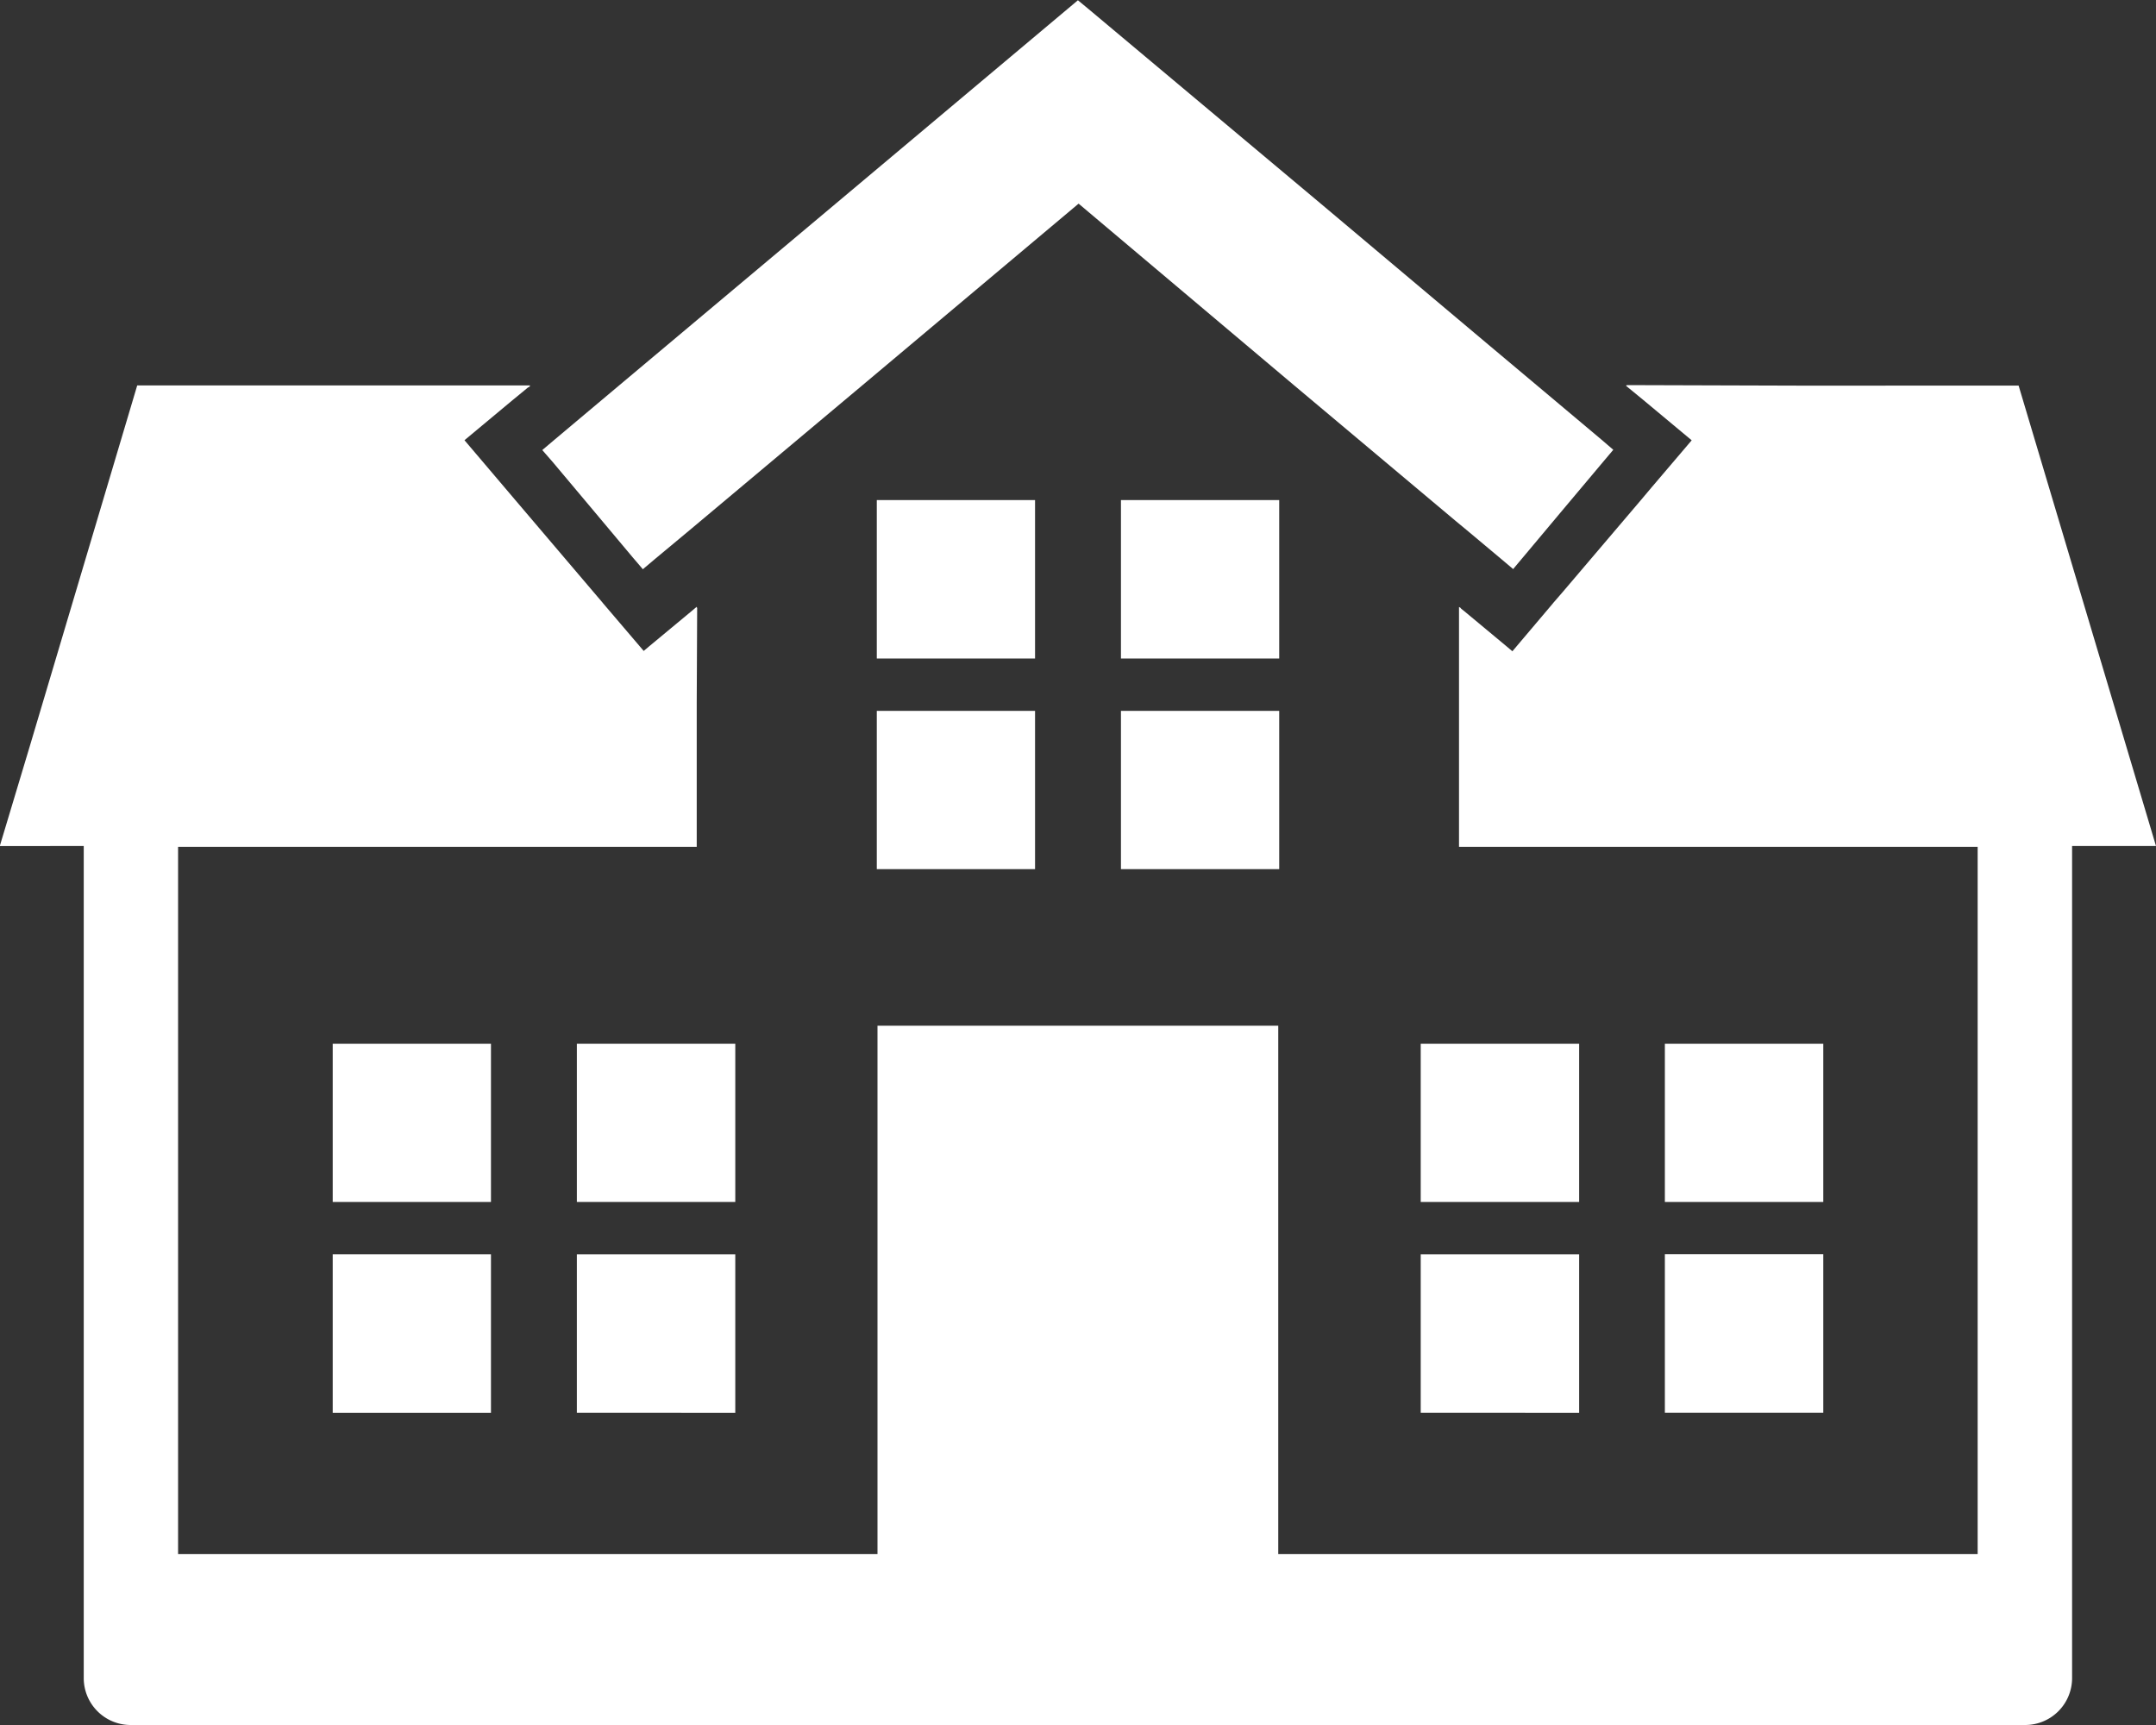
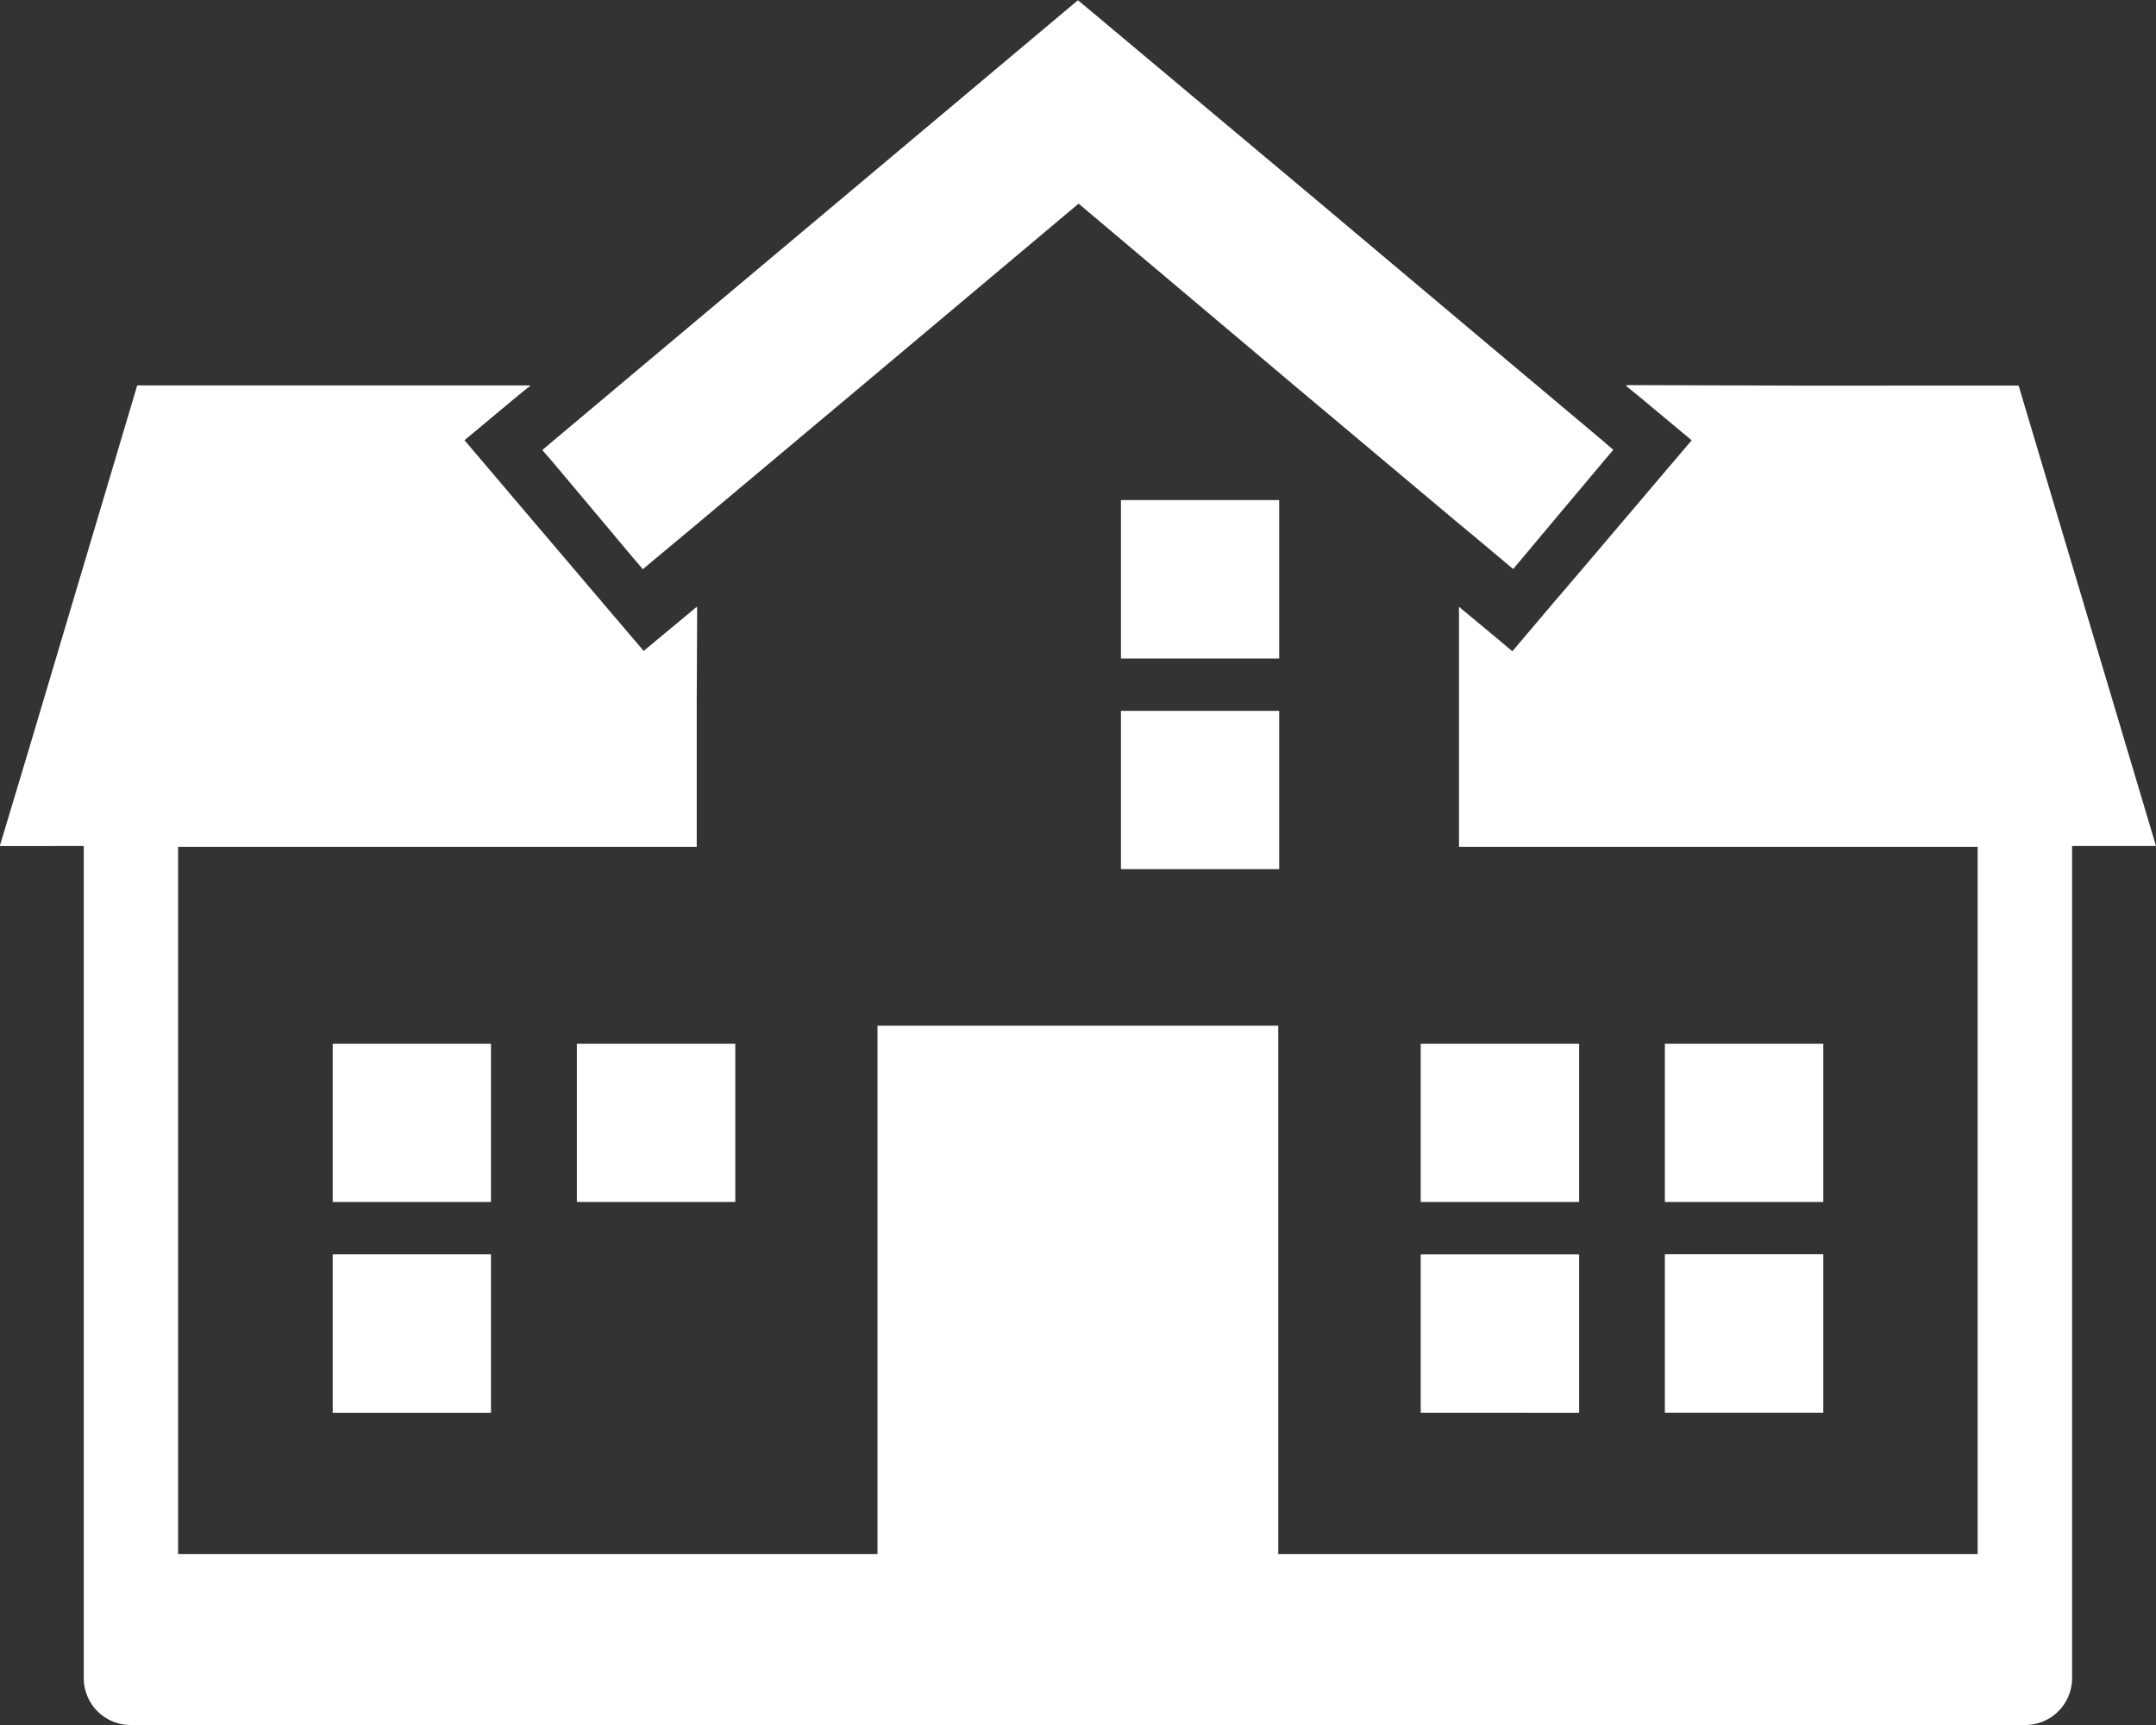
<svg xmlns="http://www.w3.org/2000/svg" width="25" height="20" viewBox="0 0 25 20">
  <rect x="0" y="0" width="25" height="20" fill="#333333" stroke="none" />
  <g id="icon_yado" transform="translate(0 -50.297)">
    <path id="Path_64" data-name="Path 64" d="M24.992,145.286H25l-1.593-5.338H20.834l-1.977-.006.007.006h-.012l.066.054.14.115.558.465-.47.552-.117.139-.906,1.065-.111.128-.007.009-.468.553h0l-.071-.06-.487-.405-.034-.027-.019-.021v.006l-.008-.006v2.781h6.014v8.2h-8.11v-6.127H10.175v6.127H2.065v-8.2H8.079v-1.68l.005-1.094-.005,0v-.01l-.058.049-.488.405-.069.058-.47-.551-.007-.009-.109-.128-.906-1.065-.118-.139-.468-.551.558-.465.14-.115.035-.029.031-.018H6.138l.009-.008H1.591L.351,144.11,0,145.278H0l0,.008H.971v9.65a.544.544,0,0,0,.547.541H23.48a.544.544,0,0,0,.547-.541v-9.65h.752l.213,0Z" transform="translate(0 -85.18)" fill="#fff" />
-     <path id="Path_65" data-name="Path 65" d="M210.374,169.859v-.008h-1.835v1.837h1.835v-1.829Z" transform="translate(-198.372 -113.756)" fill="#fff" />
    <path id="Path_66" data-name="Path 66" d="M268.452,169.851h-1.835v1.829h0v.008h1.835Z" transform="translate(-253.619 -113.756)" fill="#fff" />
-     <path id="Path_67" data-name="Path 67" d="M208.539,220.242v1.835h1.835V220.25h0v-.008Z" transform="translate(-198.372 -161.703)" fill="#fff" />
    <path id="Path_68" data-name="Path 68" d="M268.452,222.077v-1.835h-1.835v1.827h0v.008Z" transform="translate(-253.619 -161.703)" fill="#fff" />
    <rect id="Rectangle_25" data-name="Rectangle 25" width="1.835" height="1.835" transform="translate(3.858 62.398)" fill="#fff" />
    <path id="Path_69" data-name="Path 69" d="M139.048,299.828v-.008h-1.837v1.827h0v.008h1.837v-1.827Z" transform="translate(-130.522 -237.422)" fill="#fff" />
    <rect id="Rectangle_26" data-name="Rectangle 26" width="1.835" height="1.837" transform="translate(3.858 64.84)" fill="#fff" />
-     <path id="Path_70" data-name="Path 70" d="M139.048,352.009V350.18h0v-.008h-1.837V352h0v.008Z" transform="translate(-130.522 -285.332)" fill="#fff" />
    <path id="Path_71" data-name="Path 71" d="M339.751,299.82h-1.837v1.827h0v.008h1.837Z" transform="translate(-321.44 -237.422)" fill="#fff" />
    <path id="Path_72" data-name="Path 72" d="M397.829,301.655V299.82h-1.837v1.827h0v.008Z" transform="translate(-376.687 -237.422)" fill="#fff" />
    <path id="Path_73" data-name="Path 73" d="M339.751,352.009v-1.837h-1.837V352h0v.008Z" transform="translate(-321.44 -285.332)" fill="#fff" />
    <path id="Path_74" data-name="Path 74" d="M395.992,352v.008h1.837v-1.837h-1.837V352Z" transform="translate(-376.687 -285.332)" fill="#fff" />
-     <path id="Path_75" data-name="Path 75" d="M131.4,55.655l.467.556.457.545.1.117.015.018h0l.005.006.141-.119.4-.333,2-1.677,2.512-2.11L140,54.768l1.874,1.573.121.1.4.335.141.119.005-.006h0l.013-.016.1-.119.455-.543.469-.558.119-.141-.141-.121-.744-.625-.56-.47L140.3,52.654,137.61,50.4l-.121-.1-.119.1-2.688,2.257L132.724,54.3l-.56.47-.744.625-.136.115h0l-.006.005Z" transform="translate(-124.99)" fill="#fff" />
+     <path id="Path_75" data-name="Path 75" d="M131.4,55.655l.467.556.457.545.1.117.015.018h0l.005.006.141-.119.4-.333,2-1.677,2.512-2.11L140,54.768l1.874,1.573.121.1.4.335.141.119.005-.006h0l.013-.016.1-.119.455-.543.469-.558.119-.141-.141-.121-.744-.625-.56-.47L140.3,52.654,137.61,50.4l-.121-.1-.119.1-2.688,2.257L132.724,54.3l-.56.47-.744.625-.136.115l-.006.005Z" transform="translate(-124.99)" fill="#fff" />
  </g>
</svg>